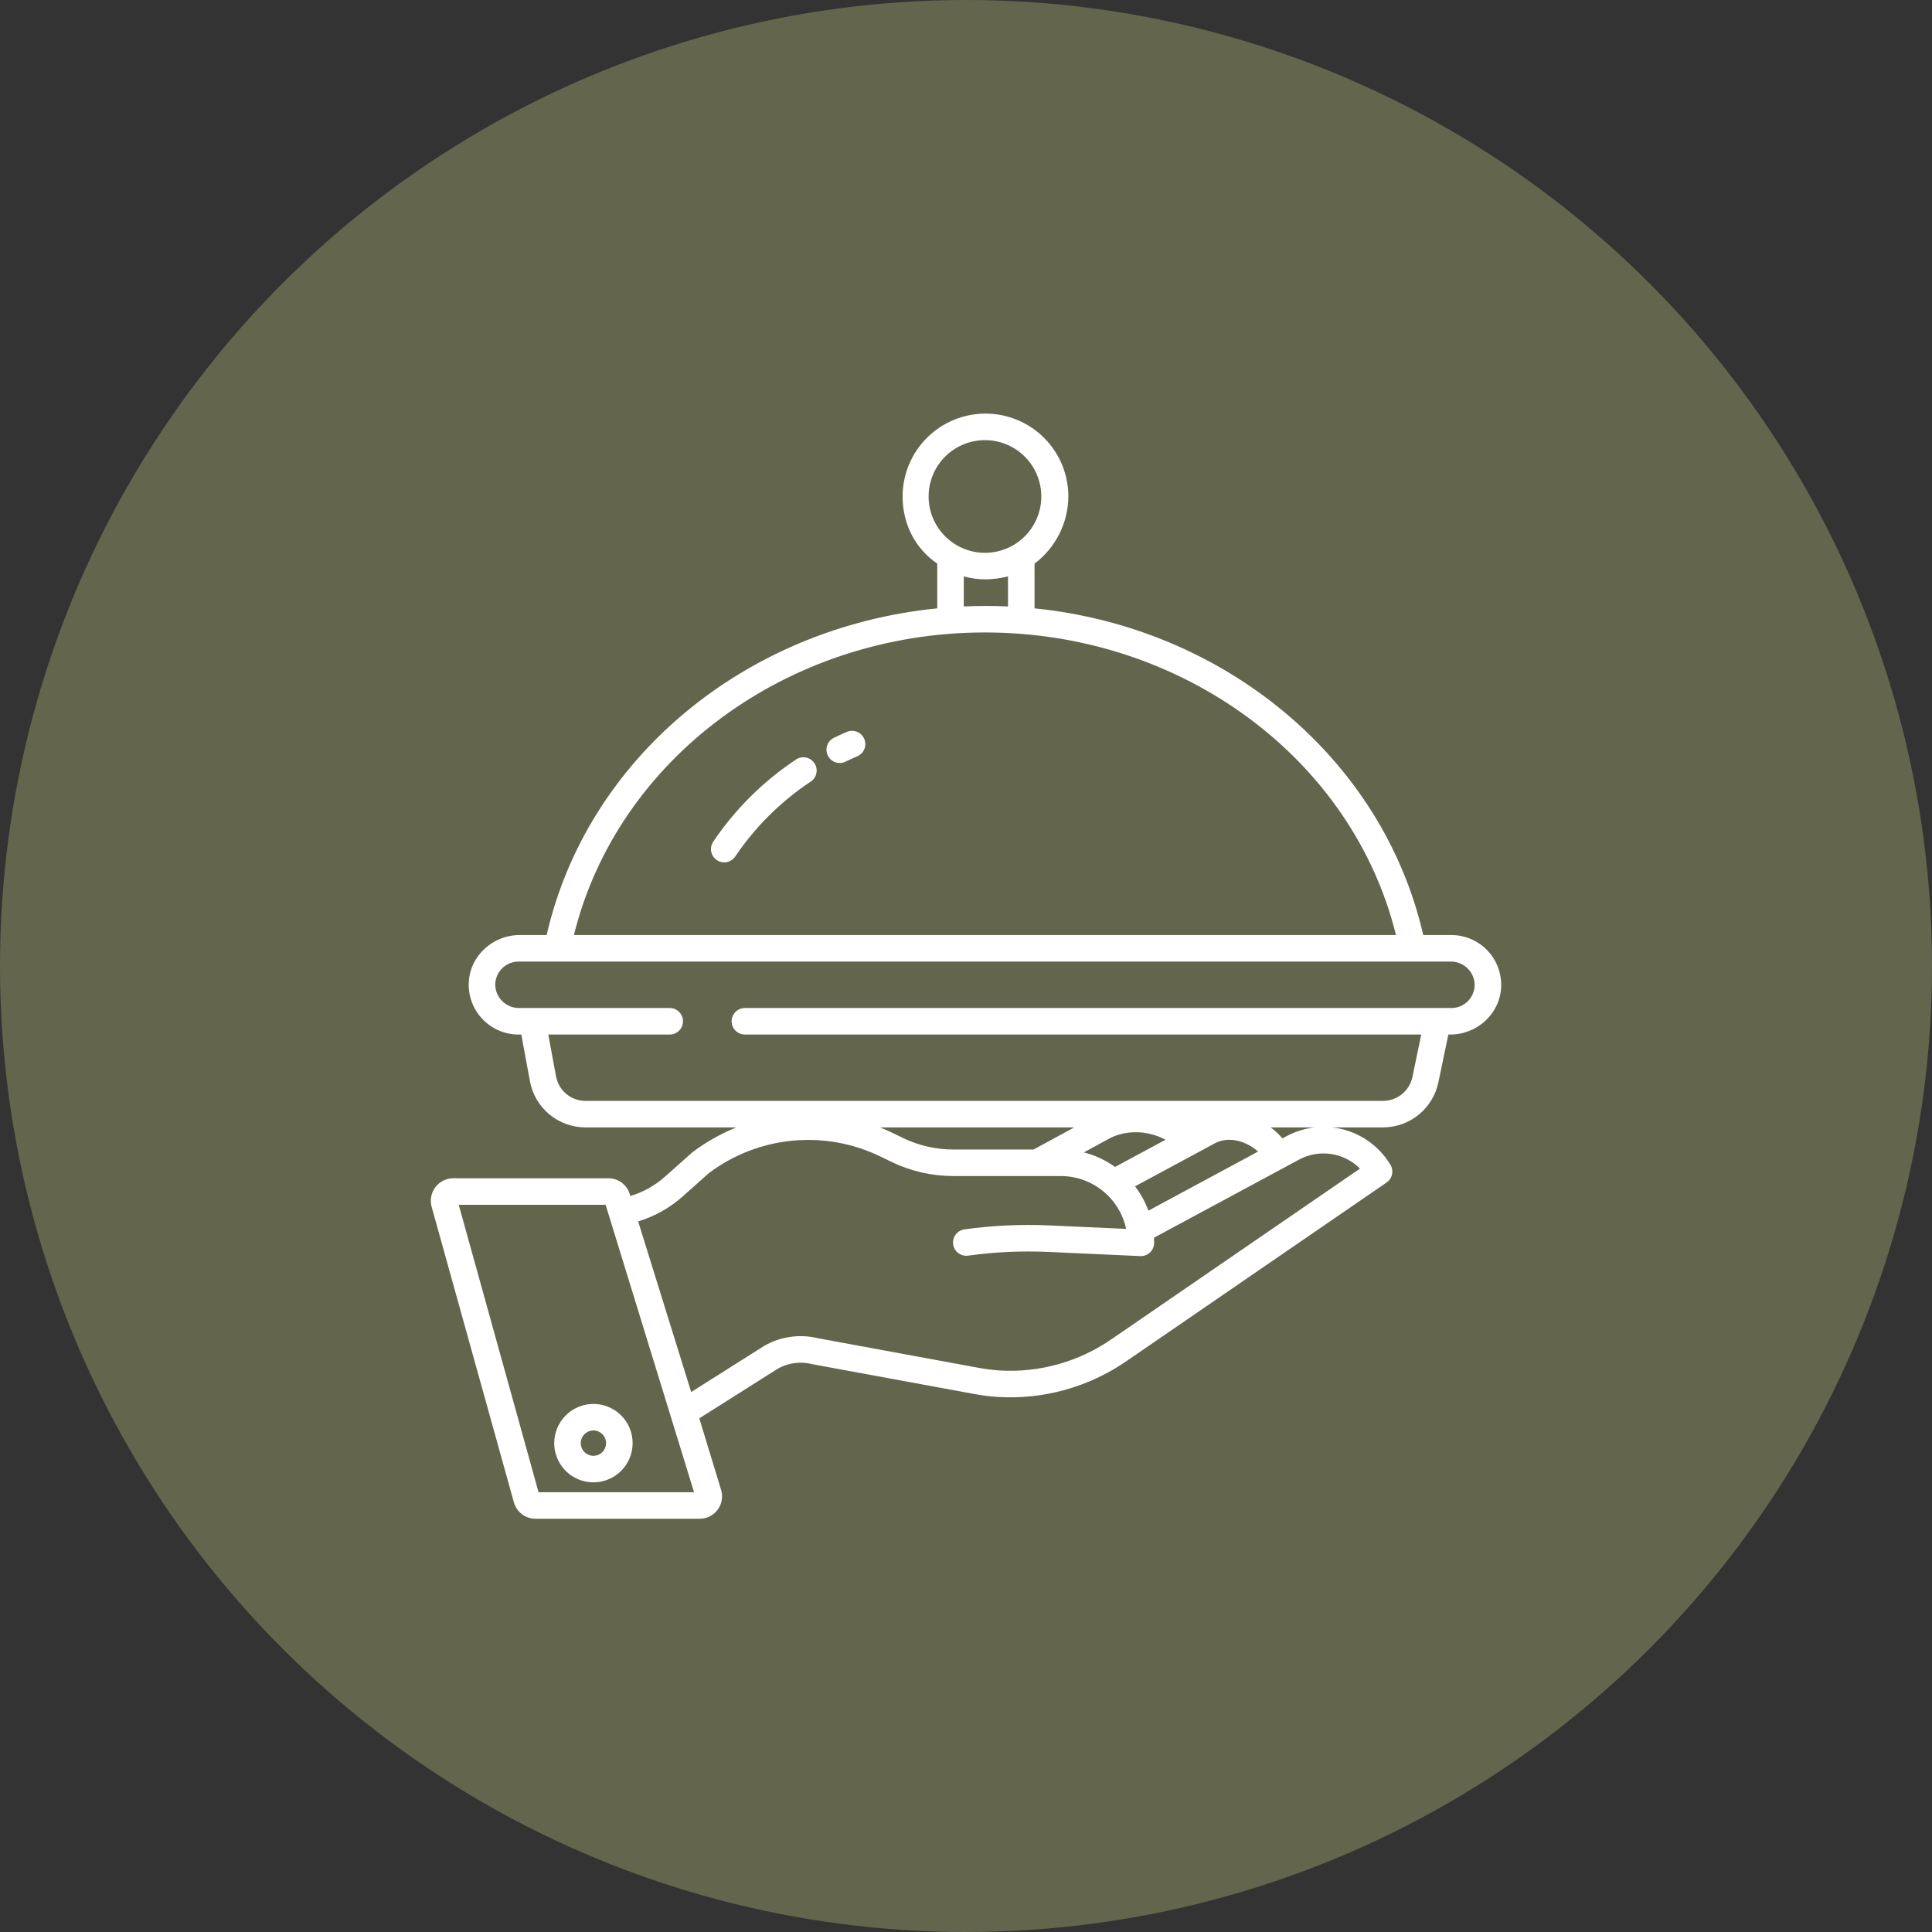
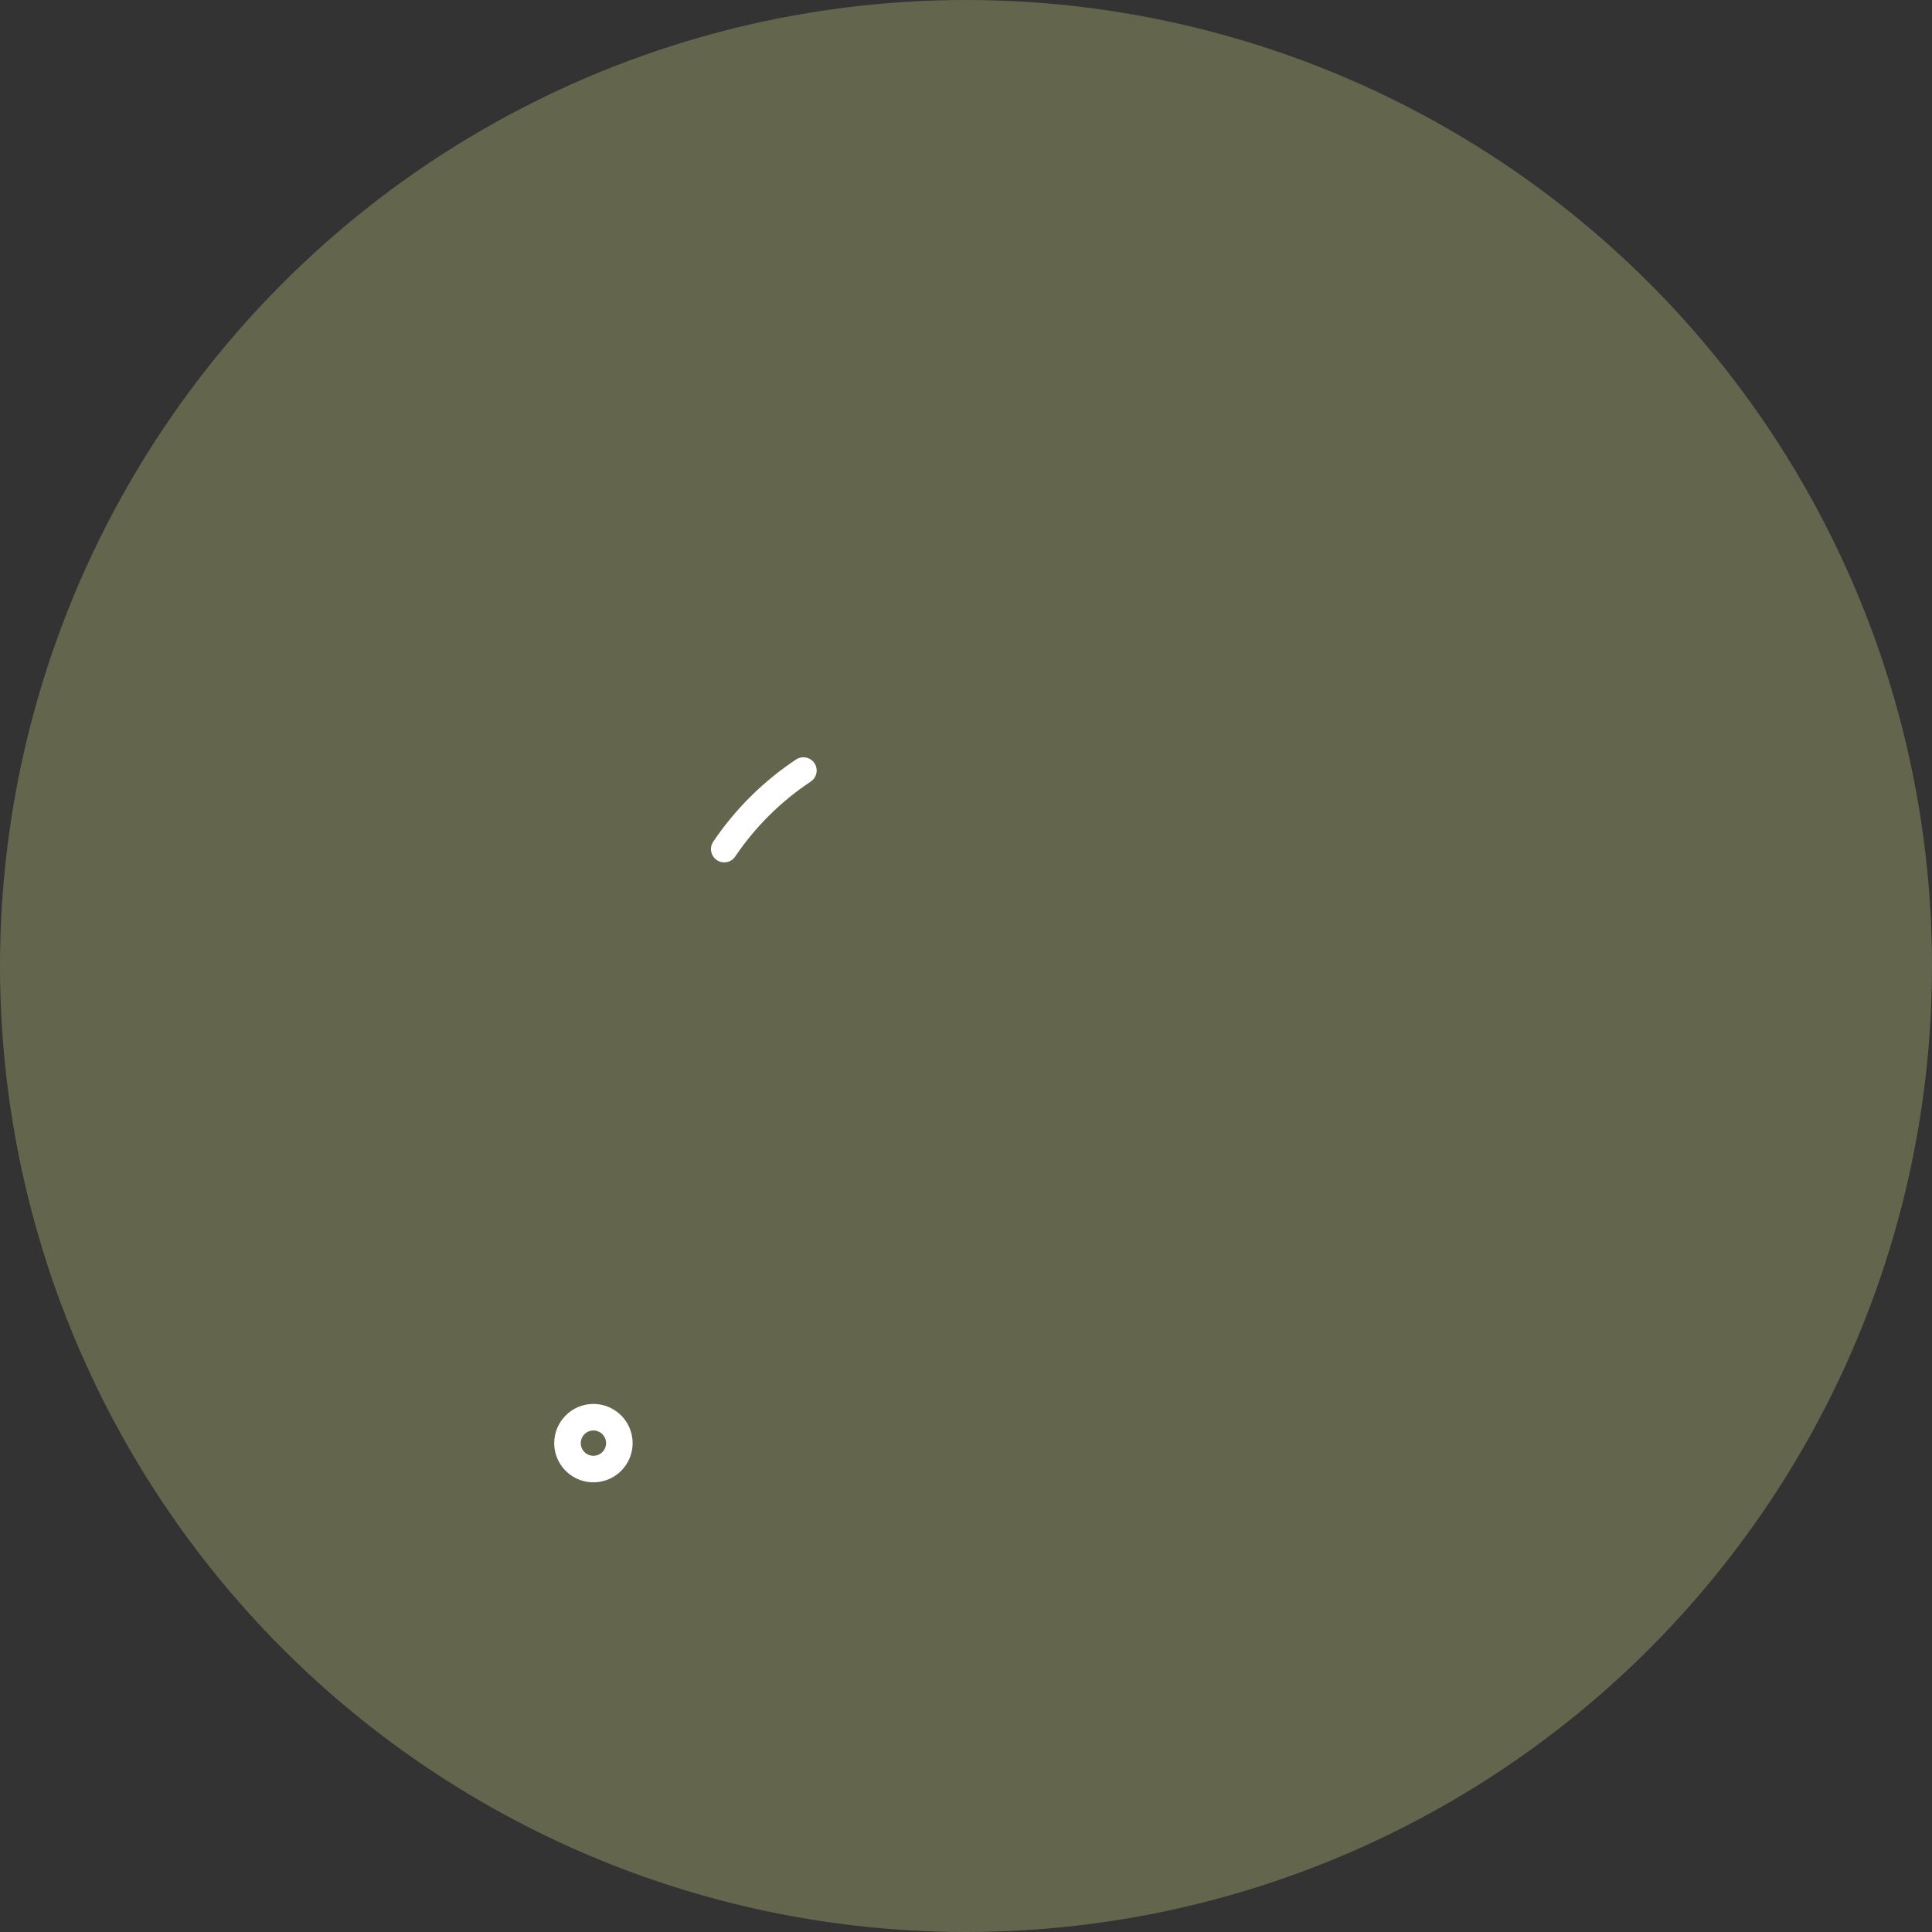
<svg xmlns="http://www.w3.org/2000/svg" width="512" height="512" viewBox="0 0 512 512" fill="none">
  <rect x="0" y="0" width="512" height="512" fill="#333333" stroke="none" />
  <circle cx="256" cy="256" r="256" fill="#63654D" />
-   <path d="M224.409 193.963C223.262 194.458 222.118 194.983 221.006 195.521C220.591 195.723 220.219 196.004 219.912 196.349C219.605 196.694 219.369 197.096 219.218 197.532C219.067 197.969 219.003 198.43 219.03 198.891C219.057 199.352 219.174 199.803 219.376 200.219C219.577 200.635 219.858 201.006 220.203 201.313C220.549 201.62 220.951 201.856 221.387 202.007C221.823 202.159 222.285 202.222 222.746 202.195C223.207 202.168 223.658 202.051 224.073 201.849C225.092 201.355 226.143 200.874 227.196 200.42C228.052 200.051 228.726 199.356 229.07 198.49C229.414 197.623 229.4 196.655 229.03 195.799C228.661 194.943 227.966 194.269 227.1 193.925C226.233 193.581 225.265 193.595 224.409 193.964V193.963Z" fill="white" />
  <path d="M210.954 201.279C202.288 207.028 194.835 214.424 189.019 223.046C188.76 223.429 188.578 223.86 188.485 224.313C188.393 224.767 188.39 225.234 188.478 225.688C188.567 226.143 188.744 226.575 188.999 226.961C189.255 227.347 189.585 227.678 189.969 227.936C190.353 228.194 190.784 228.374 191.238 228.465C191.692 228.556 192.159 228.557 192.613 228.467C193.067 228.377 193.499 228.198 193.884 227.941C194.268 227.684 194.598 227.353 194.855 226.968C200.16 219.107 206.958 212.365 214.862 207.124C215.637 206.606 216.175 205.801 216.356 204.886C216.538 203.972 216.349 203.022 215.83 202.247C215.312 201.472 214.507 200.935 213.593 200.753C212.678 200.571 211.729 200.76 210.954 201.279V201.279Z" fill="white" />
  <path d="M146.874 382.445C146.874 384.5 147.483 386.508 148.624 388.217C149.766 389.925 151.388 391.257 153.286 392.043C155.184 392.83 157.273 393.035 159.288 392.634C161.303 392.234 163.155 391.244 164.607 389.791C166.06 388.339 167.05 386.488 167.45 384.472C167.851 382.457 167.645 380.369 166.859 378.47C166.073 376.572 164.741 374.95 163.033 373.808C161.324 372.667 159.316 372.058 157.261 372.058C154.507 372.061 151.867 373.156 149.92 375.104C147.972 377.051 146.877 379.691 146.874 382.445ZM160.618 382.445C160.618 383.109 160.421 383.758 160.053 384.31C159.684 384.863 159.16 385.293 158.546 385.547C157.933 385.801 157.258 385.868 156.607 385.738C155.956 385.609 155.357 385.289 154.888 384.82C154.418 384.35 154.099 383.752 153.969 383.101C153.839 382.45 153.906 381.775 154.16 381.161C154.414 380.548 154.844 380.024 155.396 379.655C155.948 379.286 156.597 379.089 157.261 379.089C158.151 379.09 159.005 379.444 159.634 380.073C160.263 380.702 160.617 381.555 160.618 382.445V382.445Z" fill="white" />
-   <path d="M384.579 247.797H377.178C366.454 201 324.555 166.302 274.164 161.222V149.365C276.925 147.288 279.17 144.602 280.725 141.516C282.279 138.431 283.102 135.028 283.129 131.573C283.129 125.748 280.815 120.161 276.696 116.042C272.577 111.923 266.99 109.609 261.165 109.609C255.34 109.609 249.753 111.923 245.634 116.042C241.515 120.161 239.201 125.748 239.201 131.573C239.201 138.886 242.523 145.371 248.382 149.365V161.223C197.406 166.303 155.591 201.004 144.868 247.797H137.714C130.537 247.797 124.435 253.399 124.219 260.57C124.167 262.34 124.471 264.103 125.114 265.753C125.757 267.402 126.725 268.906 127.961 270.174C129.197 271.443 130.675 272.449 132.307 273.135C133.94 273.82 135.694 274.17 137.465 274.164H138.152L140.437 286.536C141.073 289.976 142.895 293.084 145.586 295.32C148.276 297.556 151.665 298.778 155.164 298.773H195.142C191.006 300.447 187.106 302.653 183.54 305.336C183.463 305.395 183.388 305.453 183.317 305.519L176.212 311.845C173.56 314.2 170.425 315.947 167.027 316.963L166.888 316.442C166.524 315.239 165.785 314.183 164.779 313.429C163.773 312.674 162.552 312.261 161.294 312.25H120.027C119.118 312.267 118.225 312.491 117.417 312.905C116.608 313.319 115.904 313.913 115.36 314.64C114.815 315.368 114.444 316.21 114.275 317.103C114.105 317.996 114.142 318.915 114.382 319.792L136.187 398.131C136.529 399.37 137.265 400.464 138.283 401.249C139.3 402.034 140.545 402.468 141.831 402.484H185.497C186.416 402.474 187.32 402.25 188.137 401.83C188.954 401.41 189.663 400.806 190.206 400.065C190.75 399.324 191.114 398.467 191.269 397.562C191.424 396.656 191.367 395.727 191.102 394.847L185.321 375.876L206.195 362.673C208.945 361.154 212.169 360.737 215.215 361.506C215.288 361.524 215.361 361.539 215.435 361.553L258.331 369.45C260.278 369.803 262.242 370.051 264.216 370.194C276.442 370.986 288.576 367.615 298.642 360.631L367.453 313.385C368.192 312.878 368.709 312.108 368.899 311.232C369.089 310.356 368.937 309.441 368.475 308.673C366.841 305.951 364.602 303.642 361.932 301.925C359.262 300.208 356.232 299.13 353.077 298.773H366.524C369.961 298.766 373.293 297.579 375.961 295.411C378.629 293.243 380.472 290.225 381.183 286.862L383.823 274.164H384.332C391.509 274.164 397.611 268.562 397.827 261.391C397.879 259.621 397.574 257.858 396.931 256.208C396.288 254.558 395.32 253.054 394.084 251.786C392.848 250.518 391.37 249.511 389.737 248.826C388.104 248.141 386.35 247.791 384.579 247.797V247.797ZM246.089 131.573C246.089 128.619 246.964 125.732 248.605 123.276C250.246 120.82 252.579 118.906 255.308 117.775C258.037 116.645 261.04 116.349 263.937 116.925C266.834 117.501 269.495 118.924 271.583 121.012C273.672 123.101 275.094 125.762 275.671 128.659C276.247 131.556 275.951 134.559 274.821 137.288C273.69 140.017 271.776 142.349 269.32 143.99C266.864 145.631 263.976 146.507 261.023 146.507C257.063 146.503 253.267 144.928 250.468 142.128C247.668 139.328 246.093 135.533 246.089 131.573V131.573ZM267.133 152.748V160.712C264.789 160.625 263.226 160.577 261.273 160.577C259.321 160.577 257.172 160.625 255.414 160.712V152.748C257.322 153.279 259.293 153.545 261.273 153.538C263.251 153.506 265.217 153.241 267.133 152.748V152.748ZM261.023 167.608C313.347 167.608 358.426 201.079 369.948 247.797H152.096C163.62 201.082 208.71 167.608 261.023 167.608ZM142.721 395.453L121.569 319.281H160.492L183.93 395.453H142.721ZM360.414 309.688L294.661 354.834C285.91 360.916 275.358 363.858 264.723 363.181C263.003 363.056 261.291 362.84 259.594 362.533L216.812 354.655C212.031 353.477 206.979 354.162 202.685 356.574C202.63 356.604 202.575 356.637 202.522 356.67L183.171 368.904L169.117 323.689C173.472 322.371 177.488 320.122 180.887 317.097L187.882 310.871C194.325 306.03 201.979 303.061 210.002 302.291C218.024 301.52 226.104 302.978 233.351 306.504L236.293 307.928C241.378 310.379 246.949 311.656 252.594 311.664H281.129C285.18 311.669 289.108 313.061 292.258 315.609C295.408 318.157 297.59 321.707 298.442 325.668L278.163 324.75C270.625 324.41 263.071 324.759 255.597 325.792C255.139 325.856 254.699 326.008 254.301 326.242C253.902 326.476 253.554 326.785 253.275 327.153C252.997 327.522 252.793 327.941 252.677 328.388C252.561 328.835 252.533 329.3 252.597 329.758C252.66 330.215 252.813 330.655 253.046 331.054C253.28 331.452 253.59 331.8 253.958 332.079C254.326 332.358 254.746 332.561 255.192 332.677C255.639 332.794 256.104 332.821 256.562 332.758C263.612 331.783 270.736 331.454 277.846 331.774L302.187 332.876C302.24 332.876 302.294 332.88 302.346 332.88C303.279 332.88 304.173 332.509 304.832 331.85C305.492 331.191 305.862 330.296 305.862 329.364C305.862 328.908 305.847 328.456 305.823 328.006L344.239 307.322C346.83 305.919 349.805 305.392 352.72 305.818C355.635 306.244 358.334 307.602 360.414 309.688V309.688ZM233.245 298.773H284.682L273.907 304.633H252.594C248.009 304.626 243.485 303.589 239.355 301.598L236.412 300.175C235.367 299.67 234.311 299.203 233.245 298.773ZM295.5 309.254C293.006 307.462 290.2 306.153 287.225 305.393L293.31 302.085C293.338 302.069 293.368 302.054 293.393 302.038C298.069 299.327 304.008 299.453 308.888 302.038L295.5 309.254ZM322.152 302.88C325.8 301.056 330.355 302.454 333.409 305.172L304.347 320.836C303.491 318.522 302.294 316.35 300.795 314.39L322.152 302.88ZM336.75 298.773H348.382C345.76 299.076 343.221 299.876 340.9 301.131L339.864 301.69C338.94 300.603 337.895 299.625 336.75 298.773V298.773ZM384.579 267.133H197.406C196.474 267.133 195.58 267.503 194.92 268.163C194.261 268.822 193.891 269.716 193.891 270.648C193.891 271.581 194.261 272.475 194.92 273.134C195.58 273.794 196.474 274.164 197.406 274.164H376.644L374.301 285.432C373.923 287.216 372.945 288.816 371.529 289.964C370.114 291.113 368.347 291.74 366.524 291.742H155.164C153.309 291.746 151.512 291.099 150.085 289.915C148.659 288.73 147.692 287.083 147.355 285.259L145.303 274.164H177.484C178.417 274.164 179.311 273.794 179.97 273.134C180.63 272.475 181 271.581 181 270.648C181 269.716 180.63 268.822 179.97 268.163C179.311 267.503 178.417 267.133 177.484 267.133H137.598C135.947 267.152 134.355 266.52 133.166 265.375C131.976 264.229 131.286 262.661 131.243 261.01C131.242 260.195 131.402 259.387 131.714 258.634C132.027 257.88 132.486 257.196 133.064 256.621C133.643 256.047 134.33 255.592 135.085 255.284C135.84 254.976 136.649 254.821 137.465 254.828H384.447C386.099 254.809 387.691 255.441 388.88 256.586C390.069 257.732 390.76 259.3 390.802 260.951C390.804 261.766 390.643 262.574 390.331 263.328C390.018 264.081 389.559 264.765 388.981 265.34C388.402 265.915 387.715 266.37 386.959 266.677C386.204 266.985 385.395 267.14 384.579 267.133Z" fill="white" />
</svg>